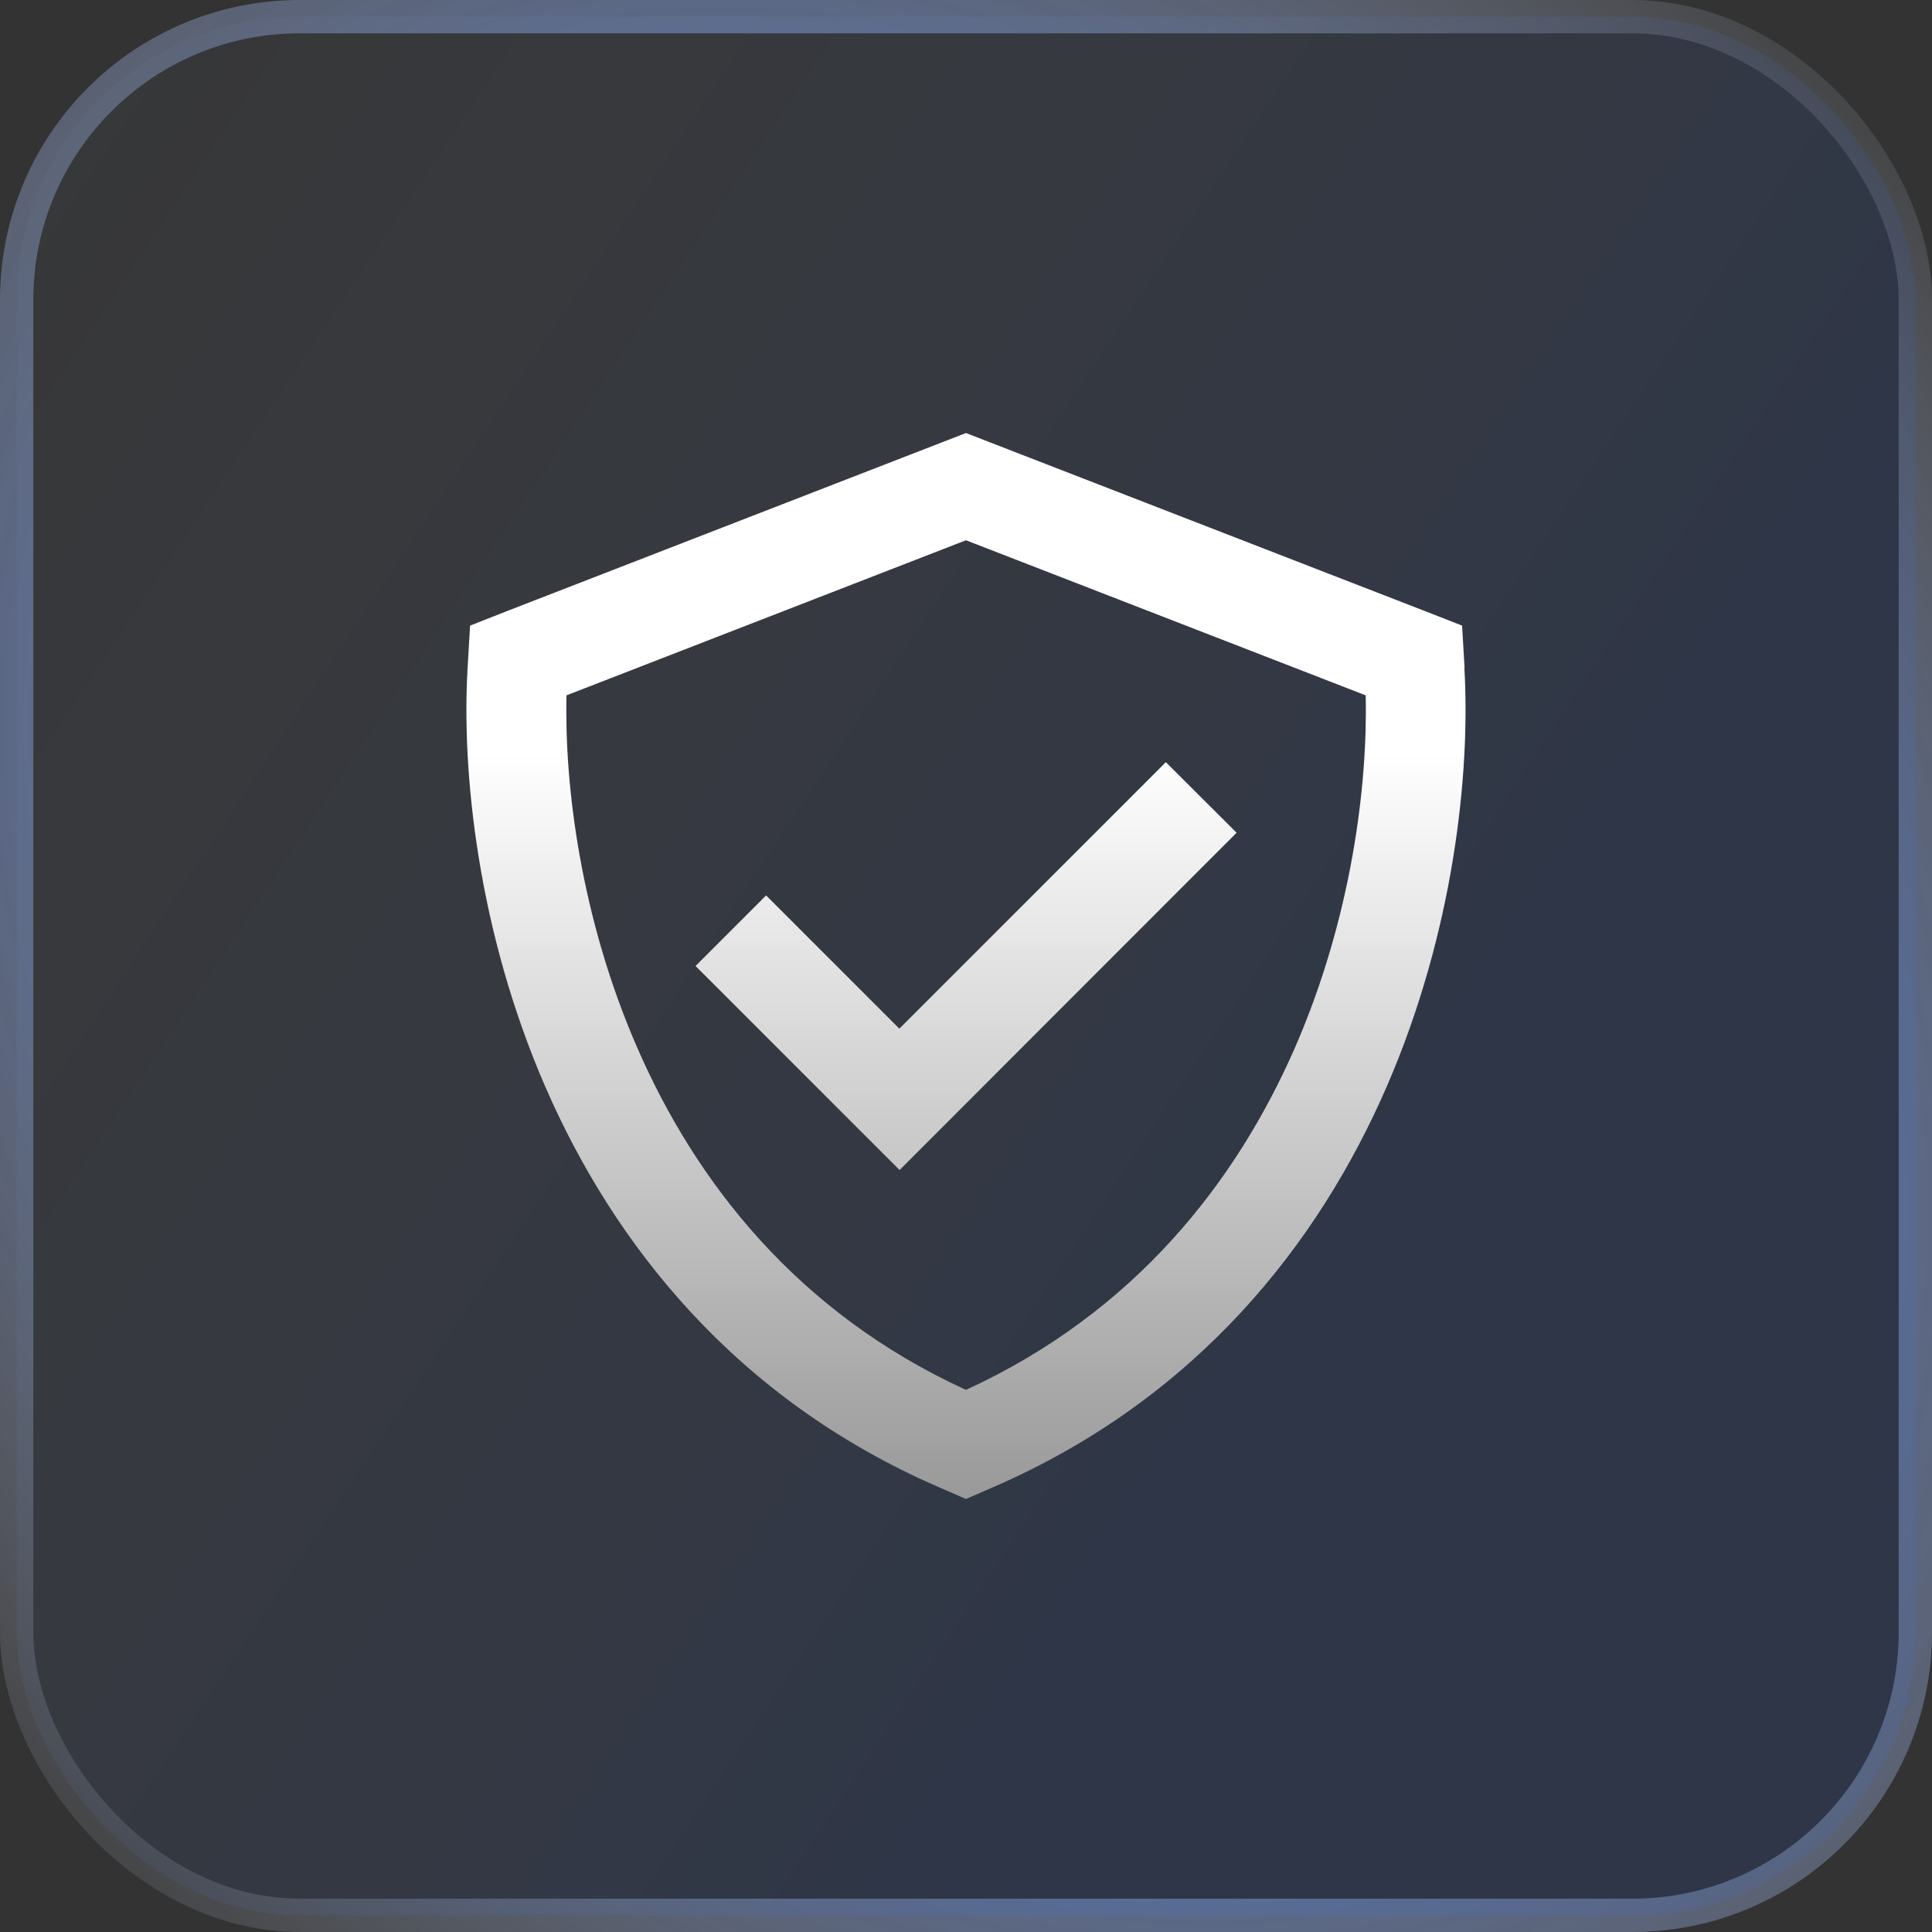
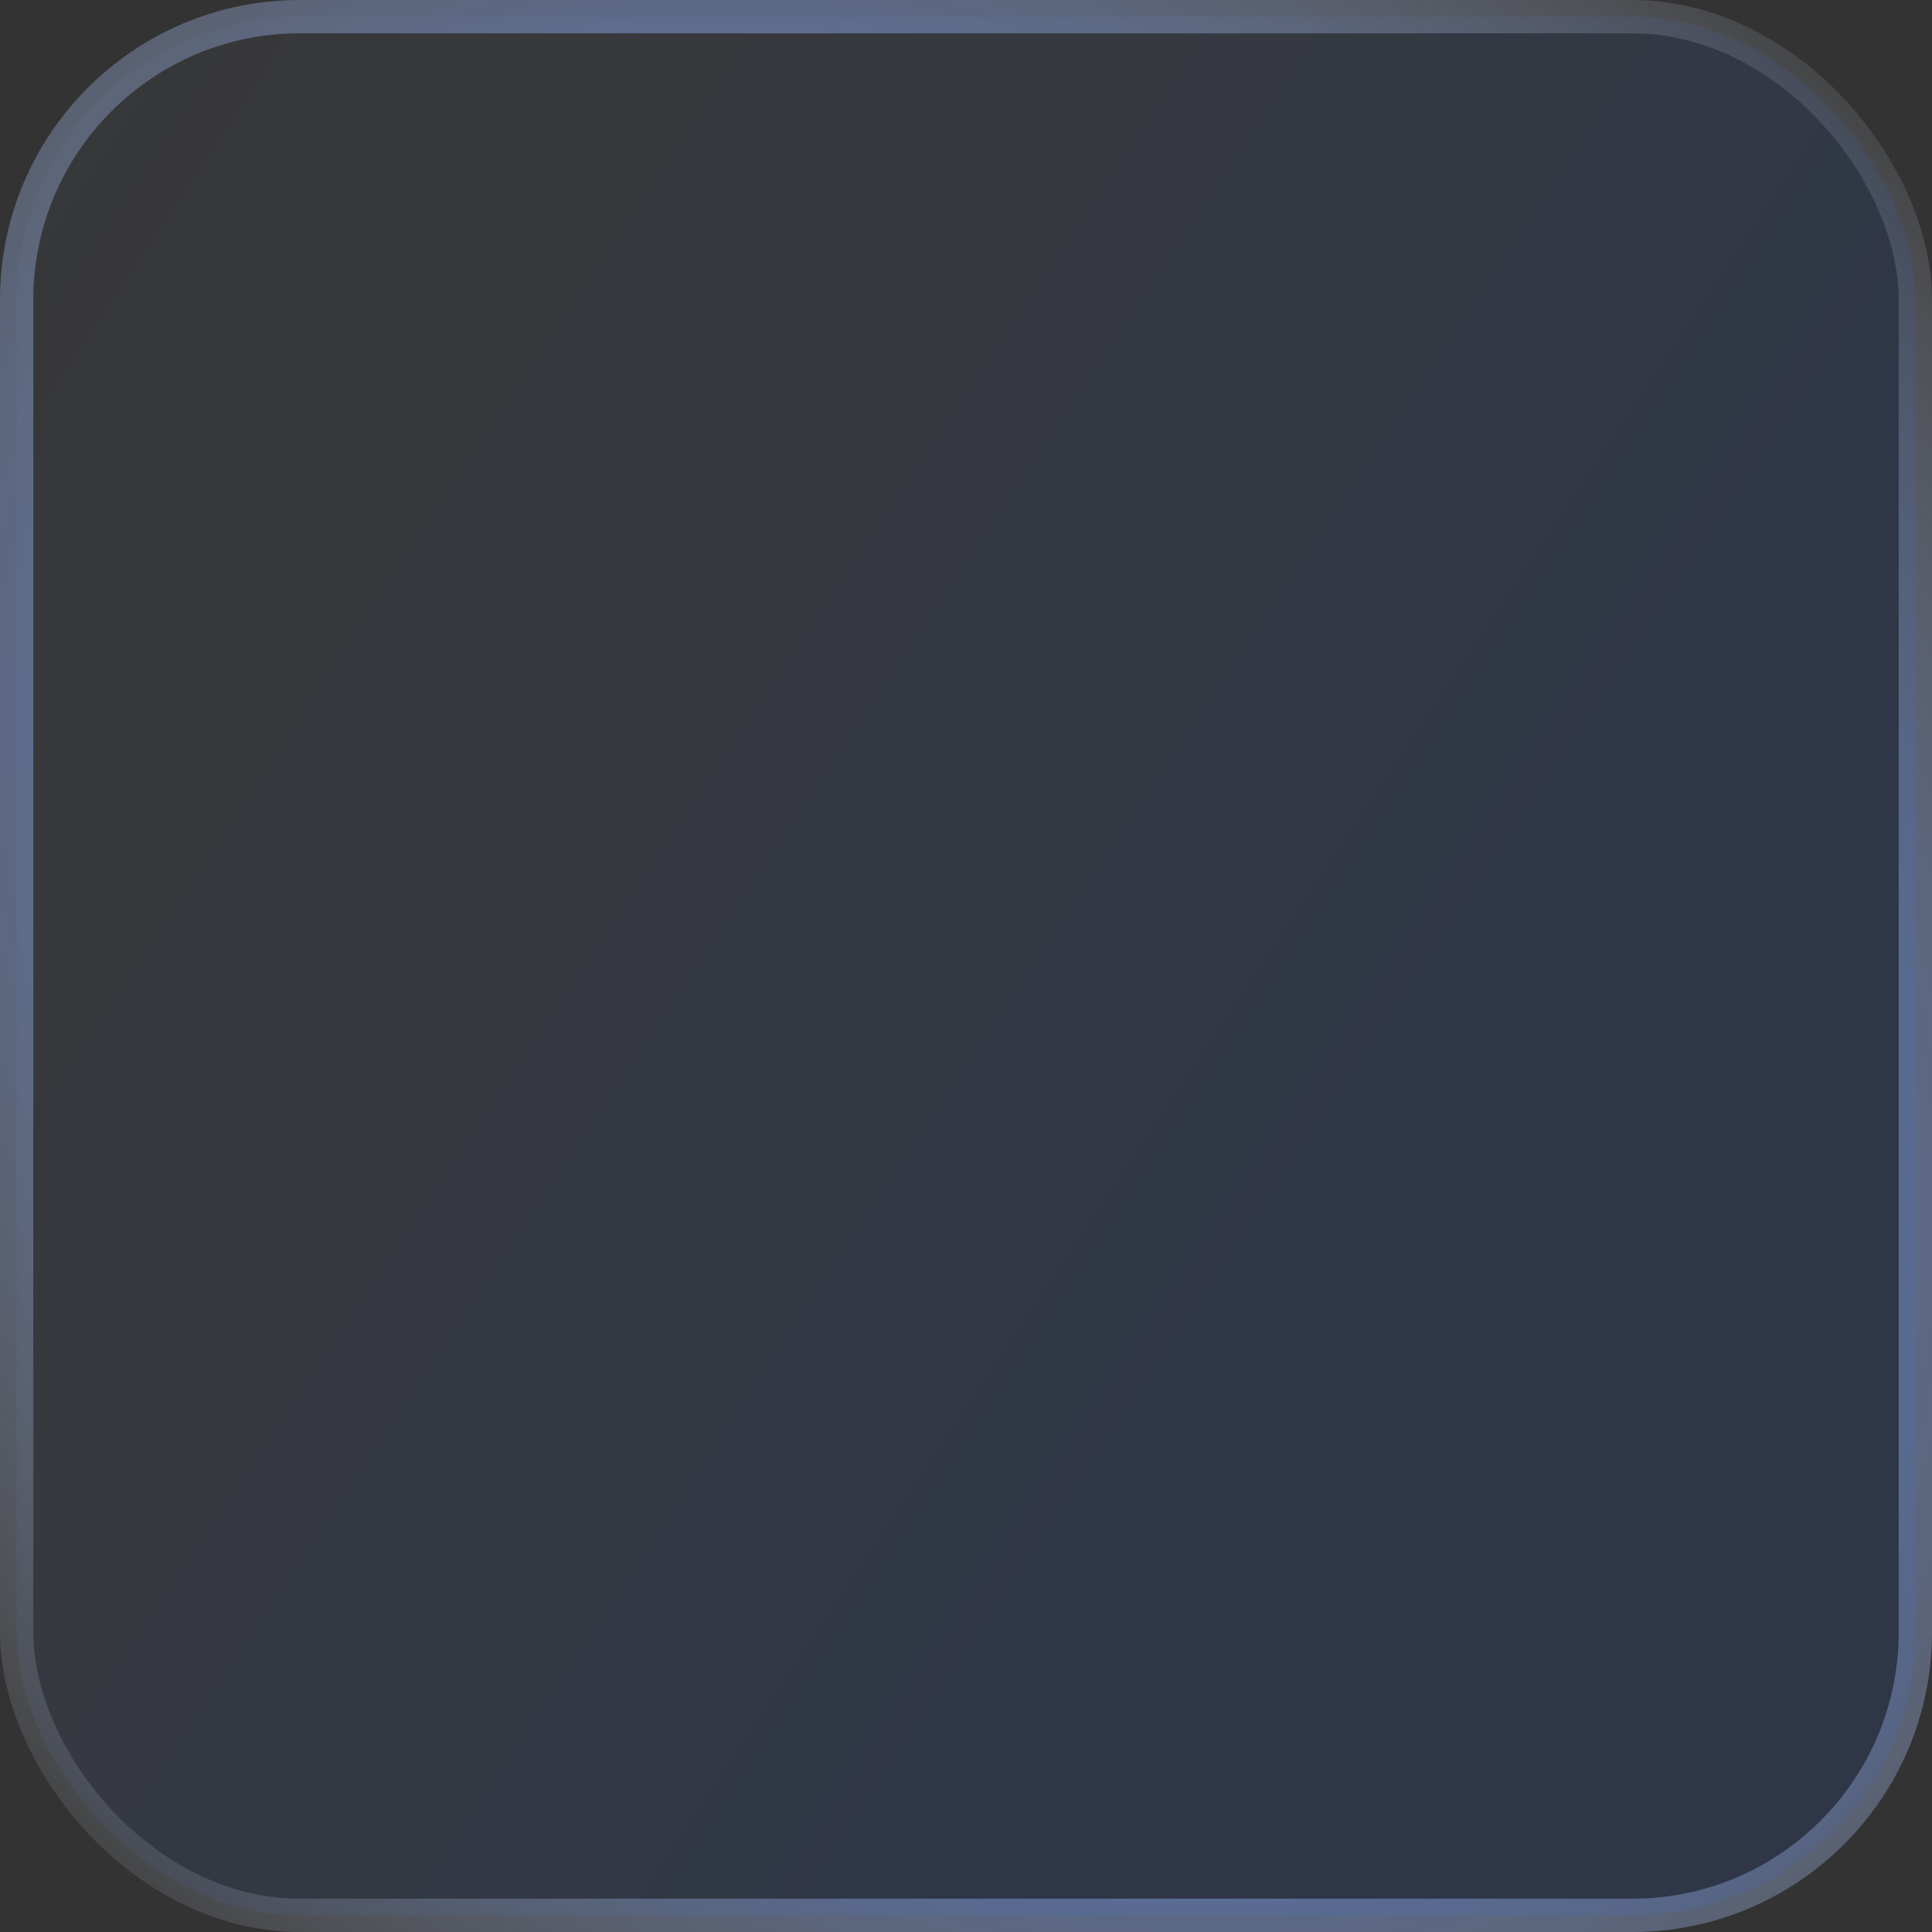
<svg xmlns="http://www.w3.org/2000/svg" width="58" height="58" viewBox="0 0 58 58" fill="none">
  <rect x="0" y="0" width="58" height="58" fill="#333333" stroke="none" />
  <rect x="0.5" y="0.5" width="57" height="57" rx="8.5" fill="url(#paint0_linear_363_16524)" fill-opacity="0.1" />
  <rect x="0.5" y="0.5" width="57" height="57" rx="8.5" stroke="url(#paint1_radial_363_16524)" />
-   <path d="M17.006 20.875L28.999 16.219L40.999 20.875C41.062 23.594 40.568 27.556 38.887 31.425C37.118 35.481 34.068 39.4 28.999 41.725C23.931 39.406 20.881 35.481 19.118 31.425C17.437 27.556 16.943 23.594 17.006 20.875ZM43.968 20.062L43.893 18.781L42.693 18.312L29.724 13.281L28.999 13L28.274 13.281L15.306 18.312L14.112 18.781L14.037 20.062C13.856 23.181 14.343 27.956 16.368 32.619C18.412 37.319 22.056 41.994 28.206 44.656L28.999 45L29.793 44.656C35.943 41.994 39.587 37.325 41.631 32.619C43.656 27.95 44.143 23.181 43.962 20.062H43.968ZM36.062 26.062L37.124 25L34.999 22.881L33.937 23.944L26.999 30.881L24.062 27.944L22.999 26.881L20.881 29L21.943 30.062L25.943 34.062L27.006 35.125L28.068 34.062L36.062 26.062Z" fill="url(#paint2_linear_363_16524)" />
  <defs>
    <linearGradient id="paint0_linear_363_16524" x1="-24.406" y1="7.8" x2="35.562" y2="47.697" gradientUnits="userSpaceOnUse">
      <stop stop-color="#004FFF" />
      <stop offset="0" stop-color="white" stop-opacity="0" />
      <stop offset="1" stop-color="#004FFF" />
    </linearGradient>
    <radialGradient id="paint1_radial_363_16524" cx="0" cy="0" r="1" gradientUnits="userSpaceOnUse" gradientTransform="translate(29 29) rotate(-132.581) scale(52.803 40.962)">
      <stop stop-color="#004FFF" />
      <stop offset="1" stop-color="white" stop-opacity="0" />
    </radialGradient>
    <linearGradient id="paint2_linear_363_16524" x1="28.999" y1="13" x2="28.999" y2="45" gradientUnits="userSpaceOnUse">
      <stop offset="0.3" stop-color="white" />
      <stop offset="1" stop-color="#999999" />
    </linearGradient>
  </defs>
</svg>